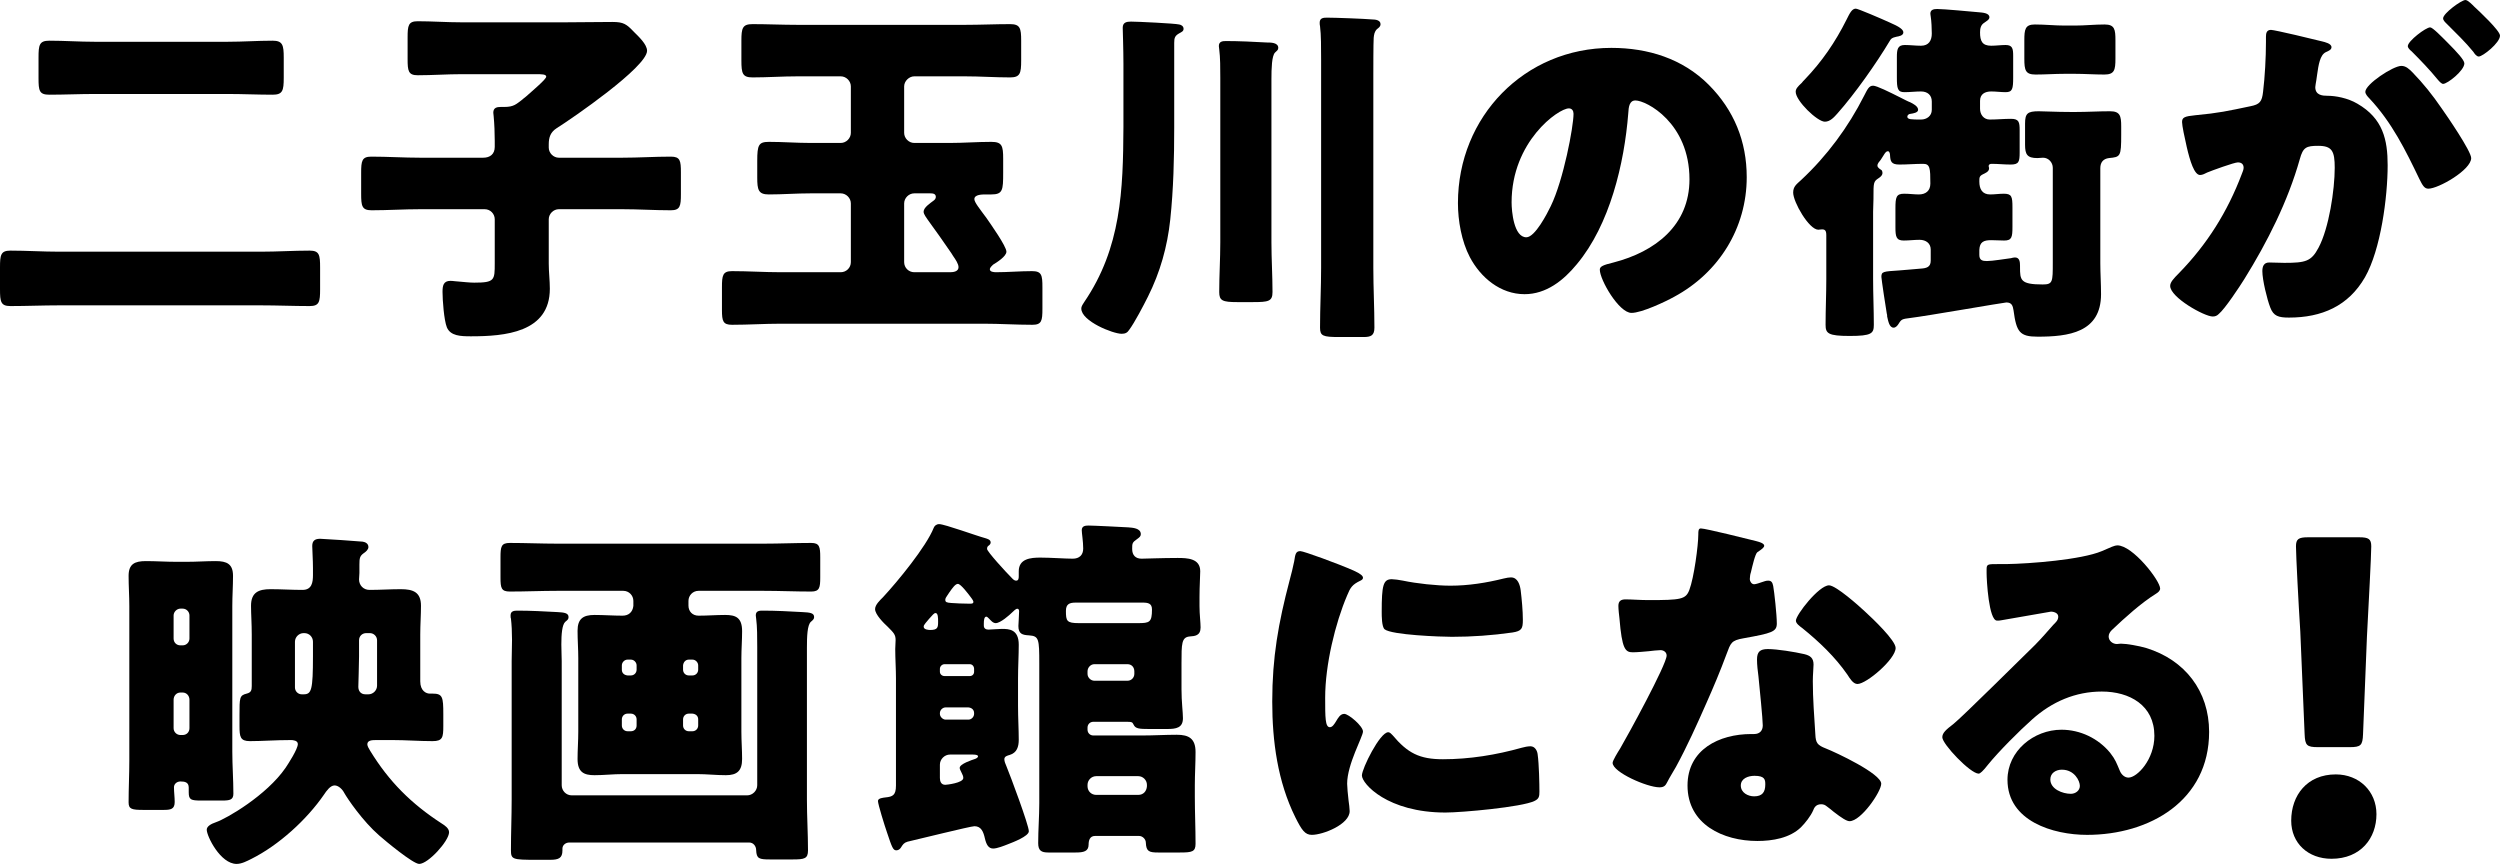
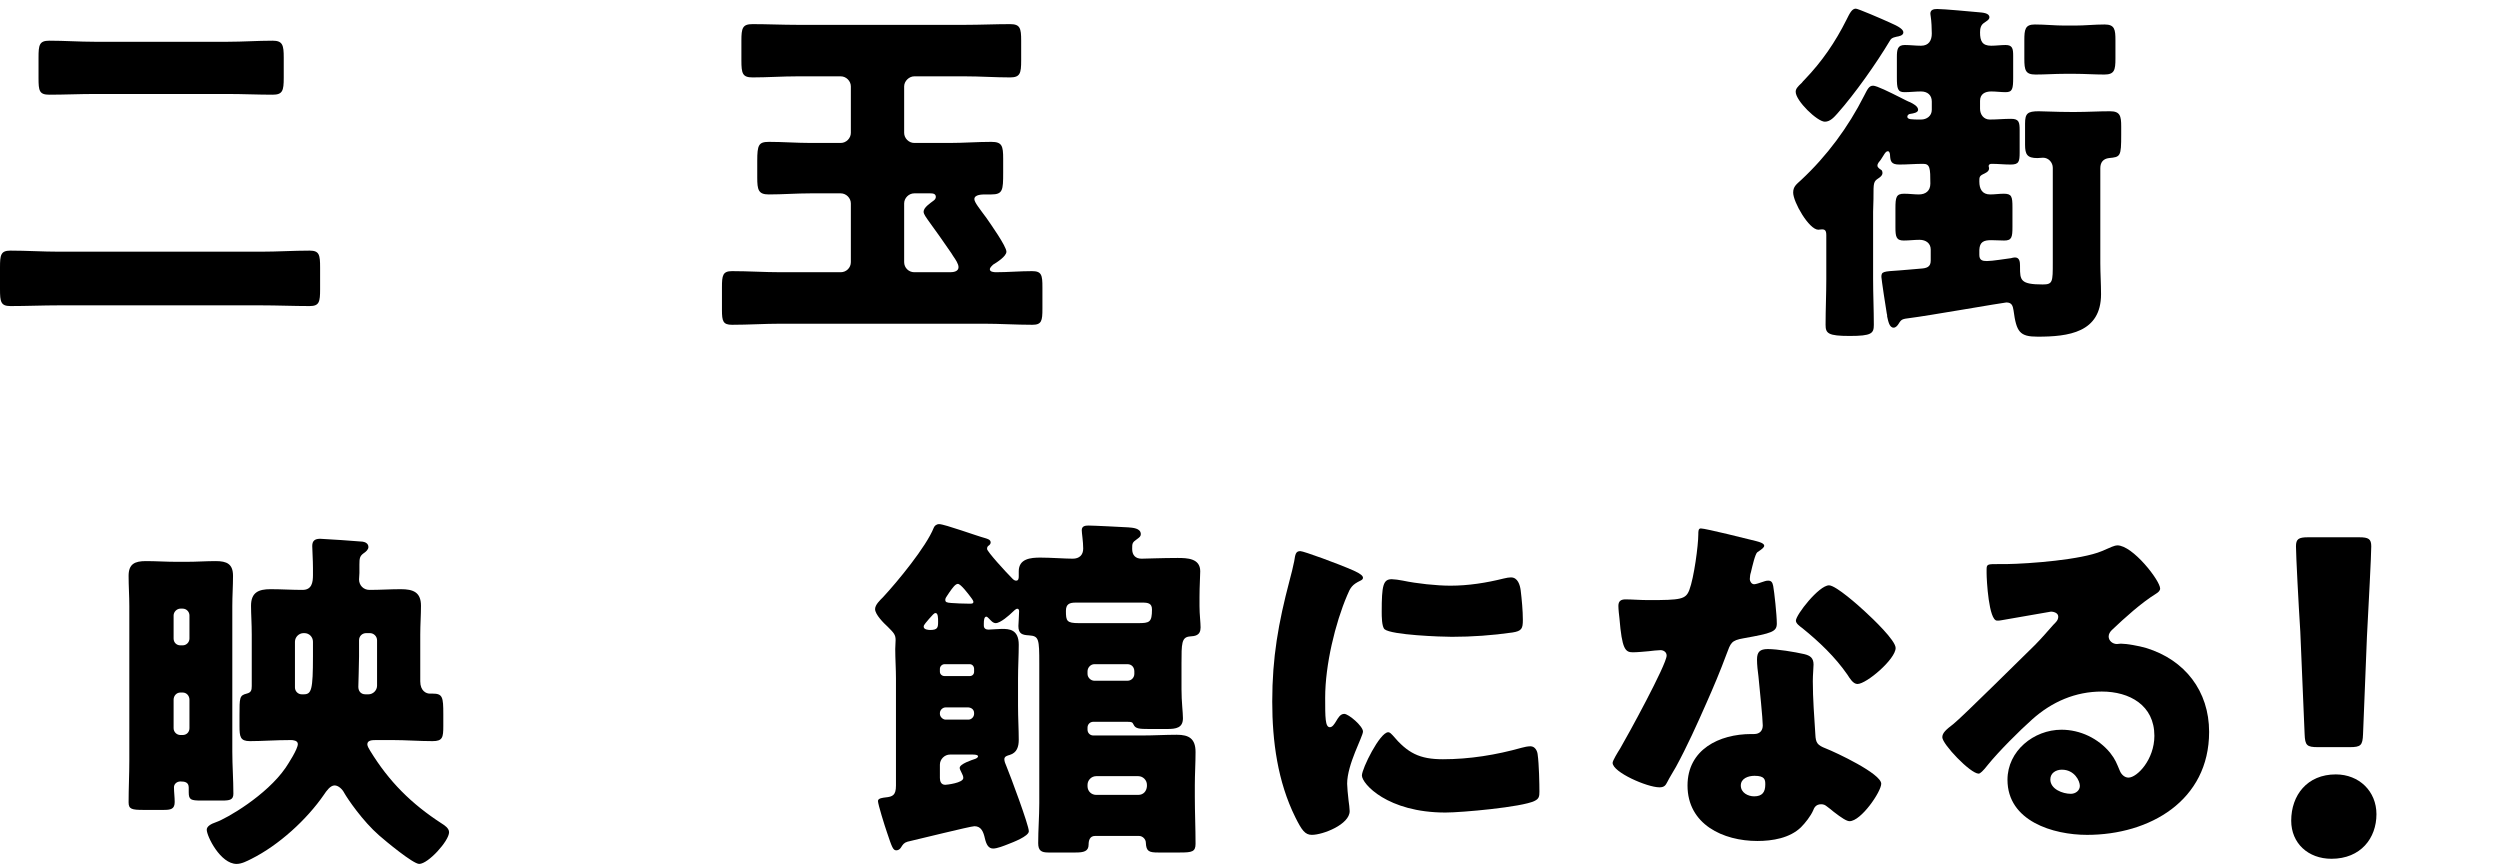
<svg xmlns="http://www.w3.org/2000/svg" width="260" height="90" viewBox="0 0 260 90" fill="none">
  <path d="M244.361 77.703H241.076C239.906 77.703 239.726 77.523 239.681 76.353L239.231 65.688C239.051 62.898 238.781 57.722 238.781 56.822C238.781 56.057 239.051 55.877 240.041 55.877H245.351C246.341 55.877 246.611 56.057 246.611 56.822C246.611 57.722 246.341 62.853 246.161 66.228L245.756 76.353C245.711 77.523 245.531 77.703 244.361 77.703ZM242.921 80.538C245.351 80.538 247.151 82.293 247.151 84.678C247.151 87.153 245.531 89.313 242.471 89.313C240.041 89.313 238.286 87.693 238.286 85.353C238.286 82.698 239.951 80.538 242.921 80.538Z" fill="black" />
  <path d="M220.199 56.717C221.809 56.717 224.655 60.387 224.655 61.211C224.655 61.436 224.431 61.623 224.244 61.735C222.671 62.709 220.986 64.244 219.637 65.518C219.45 65.705 219.3 65.93 219.3 66.192C219.3 66.641 219.712 66.978 220.162 66.978C220.274 66.978 220.424 66.941 220.574 66.941C221.135 66.941 222.446 67.165 223.195 67.39C227.239 68.626 229.748 71.884 229.748 76.115C229.748 83.268 223.569 86.826 217.054 86.826C213.533 86.826 208.778 85.402 208.778 81.096C208.778 78.1 211.511 75.891 214.395 75.891C216.342 75.891 218.214 76.789 219.45 78.287C220.012 78.999 220.124 79.373 220.461 80.16C220.611 80.534 220.948 80.871 221.36 80.871C222.259 80.871 224.056 78.999 224.056 76.527C224.056 73.344 221.472 71.921 218.589 71.921C215.855 71.921 213.421 72.97 211.361 74.805C210.013 76.003 207.879 78.138 206.755 79.523C206.231 80.197 205.932 80.459 205.782 80.459C204.92 80.459 202 77.389 202 76.677C202 76.228 202.374 75.891 203.16 75.291C204.097 74.543 210.313 68.364 211.624 67.091C212.335 66.379 212.897 65.705 213.533 64.993C213.796 64.731 214.058 64.507 214.058 64.132C214.058 63.683 213.459 63.608 213.309 63.608C213.196 63.608 209.115 64.357 208.141 64.507C207.991 64.544 207.841 64.544 207.692 64.544C206.83 64.544 206.606 60.312 206.606 59.601V59.226C206.606 58.665 206.718 58.665 207.804 58.665H208.665C211.099 58.627 216.454 58.215 218.589 57.317C219.525 56.905 219.937 56.717 220.199 56.717ZM216.305 81.733C216.305 81.208 215.743 80.047 214.432 80.047C213.833 80.047 213.234 80.384 213.234 81.058C213.234 82.07 214.507 82.556 215.368 82.556C215.855 82.556 216.305 82.219 216.305 81.733Z" fill="black" />
  <path d="M176.887 54.957C177.374 54.957 181.868 56.081 182.617 56.268C183.066 56.38 183.478 56.53 183.478 56.755C183.478 56.942 183.216 57.129 182.766 57.429C182.542 57.579 182.242 58.889 182.092 59.526C182.055 59.676 182.017 59.751 182.017 59.826C182.017 59.938 181.98 60.088 181.98 60.237C181.98 60.462 182.167 60.762 182.429 60.762C182.617 60.762 183.029 60.612 183.253 60.537C183.478 60.462 183.665 60.387 183.89 60.387C184.227 60.387 184.339 60.575 184.414 60.949C184.526 61.548 184.789 63.945 184.789 64.844C184.789 65.705 184.264 65.855 181.343 66.379C180.033 66.604 179.995 66.866 179.546 68.064C178.909 69.787 178.198 71.472 177.449 73.157C176.475 75.367 175.464 77.613 174.303 79.748C174.004 80.272 173.629 80.871 173.404 81.321C173.217 81.695 173.067 81.882 172.581 81.882C171.307 81.882 167.712 80.31 167.712 79.336C167.712 79.111 168.237 78.25 168.499 77.838C169.248 76.565 173.33 69.113 173.33 68.177C173.33 67.802 172.993 67.615 172.693 67.615C172.468 67.615 171.719 67.69 171.457 67.727C171.045 67.765 170.259 67.839 169.809 67.839C169.023 67.839 168.686 67.502 168.424 64.319C168.386 64.02 168.312 63.346 168.312 63.009C168.312 62.484 168.611 62.335 169.061 62.335C169.697 62.335 170.596 62.41 171.42 62.41C174.827 62.41 175.314 62.335 175.689 61.361C176.176 60.088 176.625 56.717 176.625 55.557C176.625 55.257 176.625 54.957 176.887 54.957ZM190.219 60.874C190.93 60.874 193.327 63.009 193.926 63.57C194.787 64.357 197.146 66.604 197.146 67.39C197.146 68.551 194.113 71.135 193.177 71.135C192.728 71.135 192.391 70.573 192.128 70.161C190.855 68.326 189.207 66.754 187.447 65.33C187.148 65.106 186.773 64.844 186.773 64.544C186.773 63.945 189.17 60.874 190.219 60.874ZM183.852 67.502C184.826 67.502 186.661 67.802 187.635 68.027C188.271 68.177 188.608 68.439 188.608 69.113C188.608 69.487 188.533 70.161 188.533 70.835C188.533 72.708 188.683 74.543 188.796 76.378C188.833 77.276 189.02 77.501 189.882 77.838C190.93 78.25 195.648 80.459 195.648 81.508C195.648 82.332 193.551 85.403 192.353 85.403C192.053 85.403 191.529 85.066 190.705 84.429C190.481 84.242 190.256 84.054 189.994 83.867C189.807 83.717 189.657 83.642 189.395 83.642C188.796 83.642 188.646 84.092 188.571 84.279C188.309 84.878 187.747 85.59 187.298 86.039C186.137 87.162 184.339 87.462 182.766 87.462C179.209 87.462 175.502 85.74 175.502 81.695C175.502 77.95 178.797 76.34 182.13 76.34H182.429C183.029 76.34 183.328 75.966 183.328 75.441C183.328 74.805 182.991 71.472 182.879 70.349C182.804 69.787 182.729 69.15 182.729 68.588C182.729 67.802 183.029 67.502 183.852 67.502ZM182.467 80.684C181.83 80.684 181.044 80.946 181.044 81.695C181.044 82.444 181.793 82.819 182.429 82.819C183.291 82.819 183.59 82.369 183.59 81.583C183.59 81.096 183.553 80.684 182.467 80.684Z" fill="black" />
  <path d="M132.313 72.97C132.313 68.364 132.95 64.806 134.111 60.387C134.298 59.676 134.485 58.964 134.598 58.365C134.71 57.654 134.748 57.316 135.234 57.316C135.571 57.316 139.166 58.627 140.777 59.339C141.526 59.676 141.75 59.9 141.75 60.088C141.75 60.237 141.638 60.312 141.488 60.387C140.627 60.799 140.44 61.099 140.103 61.923C138.867 64.806 137.818 69.15 137.818 72.558C137.818 74.617 137.818 75.629 138.305 75.629C138.567 75.629 138.755 75.329 138.942 75.029C139.166 74.655 139.391 74.243 139.803 74.243C140.252 74.243 141.75 75.516 141.75 76.078C141.75 76.602 140.103 79.486 140.103 81.508C140.103 81.77 140.178 82.706 140.252 83.268C140.29 83.493 140.365 84.129 140.365 84.354C140.365 85.739 137.594 86.825 136.433 86.825C135.721 86.825 135.384 86.339 134.71 84.99C132.875 81.283 132.313 77.089 132.313 72.97ZM143.698 63.645C143.698 60.874 143.847 60.237 144.746 60.237C144.971 60.237 145.57 60.312 145.907 60.387C147.33 60.687 149.39 60.911 150.85 60.911C152.723 60.911 154.595 60.612 156.392 60.163C156.729 60.088 156.917 60.05 157.141 60.05C157.853 60.05 158.078 60.837 158.152 61.398C158.265 62.334 158.377 63.533 158.377 64.469C158.377 65.368 158.265 65.63 157.291 65.78C155.194 66.079 153.097 66.229 151 66.229C149.877 66.229 144.709 66.042 143.997 65.443C143.698 65.181 143.698 64.057 143.698 63.645ZM144.372 76.153C144.559 76.153 144.709 76.34 144.821 76.452C146.394 78.325 147.63 78.961 150.064 78.961C152.835 78.961 155.606 78.512 158.265 77.763C158.527 77.688 158.901 77.613 159.164 77.613C159.65 77.613 159.875 78.1 159.913 78.437C160.062 79.448 160.1 81.583 160.1 82.332C160.1 82.819 160.062 83.081 159.575 83.305C158.265 83.942 152.011 84.504 150.326 84.504C144.297 84.504 141.638 81.508 141.638 80.647C141.638 79.935 143.51 76.153 144.372 76.153Z" fill="black" />
  <path d="M94.379 87.537C94.004 87.649 93.892 87.836 93.704 88.136C93.592 88.323 93.405 88.435 93.218 88.435C92.881 88.435 92.768 88.136 92.244 86.563C92.019 85.926 91.308 83.642 91.308 83.305C91.308 83.005 91.832 82.968 92.094 82.931C92.843 82.856 93.18 82.706 93.18 81.695V70.573C93.18 69.562 93.105 68.513 93.105 67.502C93.105 67.203 93.143 66.865 93.143 66.566C93.143 66.004 92.956 65.817 92.319 65.18C91.907 64.806 91.008 63.907 91.008 63.345C91.008 62.896 91.533 62.409 91.832 62.11C93.33 60.499 96.326 56.867 97.112 54.882C97.187 54.695 97.374 54.508 97.674 54.508C98.236 54.508 101.606 55.743 102.467 55.968C102.692 56.043 103.029 56.118 103.029 56.417C103.029 56.567 102.917 56.68 102.804 56.755C102.692 56.83 102.655 56.942 102.655 57.092C102.655 57.354 104.564 59.451 105.313 60.2C105.463 60.35 105.575 60.387 105.688 60.387C105.95 60.387 105.95 60.087 105.95 59.9V59.413C105.95 58.103 107.186 57.99 108.197 57.99C109.208 57.99 110.818 58.103 111.567 58.103C112.241 58.103 112.653 57.728 112.653 57.054C112.653 56.305 112.503 55.444 112.503 55.144C112.503 54.695 112.878 54.657 113.215 54.657C113.739 54.657 116.66 54.807 117.334 54.845C117.783 54.882 118.645 54.92 118.645 55.556C118.645 55.781 118.495 55.893 118.233 56.081C117.746 56.417 117.746 56.53 117.746 57.092C117.746 57.728 118.083 58.103 118.72 58.103C119.019 58.103 120.929 58.028 122.464 58.028C123.476 58.028 124.824 58.065 124.824 59.413C124.824 59.9 124.749 60.949 124.749 62.072V63.046C124.749 63.907 124.861 64.731 124.861 65.255C124.861 66.117 124.262 66.154 123.738 66.191C122.876 66.266 122.876 66.94 122.876 69V71.659C122.876 73.044 123.026 74.055 123.026 74.692C123.026 75.703 122.315 75.816 121.378 75.816H119.506C118.458 75.816 118.083 75.778 117.896 75.366C117.746 75.067 117.746 75.067 116.885 75.067H113.702C113.365 75.067 113.103 75.329 113.103 75.666V75.89C113.103 76.227 113.365 76.49 113.702 76.49H118.795C119.993 76.49 121.191 76.415 122.39 76.415C123.663 76.415 124.337 76.827 124.337 78.212C124.337 79.373 124.262 80.534 124.262 81.657V82.856C124.262 84.466 124.337 86.114 124.337 87.761C124.337 88.585 123.962 88.66 122.727 88.66H120.442C119.506 88.66 119.207 88.548 119.169 87.649C119.169 87.275 118.832 86.938 118.458 86.938H113.889C113.327 86.938 113.215 87.424 113.215 87.836C113.215 88.548 112.691 88.66 111.867 88.66H109.021C108.309 88.66 107.972 88.473 107.972 87.686C107.972 86.301 108.085 84.915 108.085 83.53V69C108.085 66.454 108.047 66.154 107.036 66.079C106.324 66.042 105.913 65.929 105.913 65.105C105.913 64.881 105.95 64.619 105.95 64.394C105.95 64.244 105.987 63.682 105.987 63.57C105.987 63.458 105.95 63.308 105.8 63.308C105.65 63.308 105.426 63.533 105.313 63.645C104.976 63.982 104.04 64.806 103.553 64.806C103.254 64.806 103.029 64.506 102.842 64.319C102.767 64.244 102.655 64.132 102.58 64.132C102.355 64.132 102.318 64.506 102.318 64.843V65.068C102.318 65.368 102.542 65.48 102.804 65.48C103.066 65.48 103.778 65.405 104.19 65.405C104.939 65.405 105.95 65.442 105.95 67.053C105.95 68.176 105.875 69.337 105.875 70.573V73.419C105.875 74.655 105.95 75.853 105.95 76.939C105.95 77.65 105.763 78.287 105.014 78.512C104.752 78.587 104.452 78.662 104.452 78.961C104.452 79.186 104.564 79.448 104.677 79.71C105.051 80.609 106.999 85.814 106.999 86.451C106.999 86.975 105.313 87.612 104.827 87.799C104.452 87.949 103.703 88.248 103.291 88.248C102.804 88.248 102.58 87.836 102.43 87.2C102.28 86.526 102.055 85.926 101.344 85.926C100.932 85.926 95.39 87.312 94.379 87.537ZM98.722 61.623L98.498 61.96C98.423 62.072 98.311 62.222 98.311 62.372C98.311 62.634 98.46 62.671 98.91 62.709C99.359 62.746 100.22 62.784 100.857 62.784C101.044 62.784 101.232 62.784 101.232 62.596C101.232 62.522 101.194 62.409 100.932 62.072C100.707 61.773 99.921 60.724 99.621 60.724C99.359 60.724 99.06 61.136 98.722 61.623ZM96.738 65.517C97.524 65.517 97.562 65.255 97.562 64.656C97.562 64.282 97.562 63.757 97.299 63.757C97.225 63.757 97.15 63.795 97.037 63.907C96.775 64.169 96.438 64.581 96.251 64.806C96.101 64.993 96.064 65.068 96.064 65.18C96.064 65.48 96.551 65.517 96.738 65.517ZM101.157 78.474H98.797C98.236 78.474 97.749 78.961 97.749 79.523V80.908C97.749 81.245 97.861 81.62 98.311 81.62C98.423 81.62 100.183 81.433 100.183 80.908C100.183 80.721 100.108 80.571 99.996 80.347C99.883 80.122 99.808 79.972 99.808 79.86C99.808 79.448 101.082 79.036 101.419 78.924C101.531 78.886 101.718 78.774 101.718 78.662C101.718 78.474 101.269 78.474 101.157 78.474ZM119.281 81.77V81.62C119.281 81.133 118.869 80.721 118.383 80.721H114.001C113.514 80.721 113.103 81.133 113.103 81.62V81.77C113.103 82.294 113.514 82.668 114.001 82.668H118.383C118.907 82.668 119.244 82.294 119.281 81.77ZM112.204 64.806H118.345C119.544 64.806 119.806 64.731 119.806 63.383C119.806 62.746 119.394 62.671 118.832 62.671H111.867C111.23 62.671 110.856 62.821 110.856 63.533C110.856 64.581 110.931 64.806 112.204 64.806ZM98.236 70.311H100.857C101.119 70.311 101.306 70.123 101.306 69.861V69.562C101.306 69.3 101.119 69.075 100.857 69.075H98.236C97.974 69.075 97.749 69.3 97.749 69.562V69.861C97.749 70.123 97.974 70.311 98.236 70.311ZM100.707 73.569H98.348C98.049 73.569 97.749 73.831 97.749 74.168V74.243C97.749 74.542 98.049 74.842 98.348 74.842H100.707C101.044 74.842 101.306 74.542 101.306 74.243V74.168C101.306 73.831 101.082 73.606 100.707 73.569ZM117.971 70.086V69.824C117.971 69.374 117.671 69.075 117.259 69.075H113.814C113.44 69.075 113.103 69.412 113.103 69.824V70.086C113.103 70.46 113.44 70.797 113.814 70.797H117.259C117.671 70.797 117.971 70.46 117.971 70.086Z" fill="black" />
-   <path d="M58.418 68.749V81.668C58.418 82.23 58.867 82.717 59.466 82.717H77.704C78.265 82.717 78.752 82.23 78.752 81.668V67.288C78.752 66.277 78.752 65.191 78.64 64.33C78.64 64.255 78.602 64.105 78.602 63.993C78.602 63.506 79.014 63.506 79.351 63.506C80.662 63.506 82.122 63.581 83.433 63.656C84.294 63.693 84.669 63.768 84.669 64.18C84.669 64.367 84.556 64.48 84.332 64.667C83.957 65.004 83.92 66.202 83.92 67.363V83.166C83.92 84.926 84.032 86.686 84.032 88.446C84.032 89.308 83.658 89.382 82.422 89.382H80.1C78.939 89.382 78.677 89.308 78.64 88.409C78.64 87.997 78.34 87.622 77.928 87.622H59.204C58.83 87.622 58.493 87.885 58.493 88.259V88.446C58.493 89.233 58.118 89.42 57.22 89.42H55.797C53.288 89.42 53.138 89.382 53.138 88.409C53.138 86.649 53.213 84.926 53.213 83.166V68.749C53.213 68.075 53.25 67.288 53.25 66.539C53.25 65.753 53.213 64.966 53.138 64.33C53.1 64.255 53.1 64.105 53.1 63.993C53.1 63.544 53.475 63.506 53.812 63.506C55.16 63.506 56.62 63.581 57.968 63.656C58.718 63.693 59.129 63.768 59.129 64.18C59.129 64.405 59.017 64.48 58.792 64.667C58.455 64.966 58.38 65.978 58.38 67.026C58.38 67.625 58.418 68.262 58.418 68.749ZM65.271 70.247H65.608C65.945 70.247 66.207 69.984 66.207 69.647V69.198C66.207 68.898 65.945 68.599 65.608 68.599H65.271C64.934 68.599 64.672 68.898 64.672 69.198V69.647C64.672 69.984 64.896 70.209 65.271 70.247ZM66.207 75.452V74.815C66.207 74.478 65.945 74.216 65.608 74.216H65.271C64.934 74.216 64.672 74.478 64.672 74.815V75.452C64.672 75.789 64.934 76.051 65.271 76.051H65.608C65.945 76.051 66.207 75.826 66.207 75.452ZM72.011 74.216H71.637C71.3 74.216 71.038 74.478 71.038 74.815V75.452C71.038 75.789 71.3 76.051 71.637 76.051H72.011C72.349 76.051 72.611 75.789 72.611 75.452V74.815C72.611 74.478 72.386 74.254 72.011 74.216ZM71.038 69.198V69.647C71.038 69.984 71.3 70.247 71.637 70.247H72.011C72.349 70.247 72.611 69.984 72.611 69.647V69.198C72.611 68.898 72.349 68.599 72.011 68.599H71.637C71.3 68.599 71.075 68.861 71.038 69.198ZM65.87 63.019V62.495C65.87 61.933 65.421 61.446 64.822 61.446H57.931C56.321 61.446 54.673 61.521 53.025 61.521C52.127 61.521 52.052 61.147 52.052 60.061V57.964C52.052 56.84 52.127 56.466 53.025 56.466C54.673 56.466 56.321 56.541 57.931 56.541H79.426C81.074 56.541 82.722 56.466 84.369 56.466C85.231 56.466 85.305 56.878 85.305 57.964V60.061C85.305 61.109 85.231 61.521 84.369 61.521C82.722 61.521 81.074 61.446 79.426 61.446H72.648C72.049 61.446 71.6 61.933 71.6 62.495V62.982C71.6 63.581 72.011 64.03 72.648 64.03C73.584 64.03 74.483 63.955 75.419 63.955C76.505 63.955 77.179 64.218 77.179 65.641C77.179 66.577 77.104 67.513 77.104 68.449V76.088C77.104 77.062 77.179 77.998 77.179 78.934C77.179 80.17 76.655 80.62 75.494 80.62C74.483 80.62 73.509 80.507 72.498 80.507H64.747C63.773 80.507 62.799 80.62 61.826 80.62C60.74 80.62 60.066 80.32 60.066 78.934C60.066 77.998 60.141 77.062 60.141 76.088V68.449C60.141 67.513 60.066 66.577 60.066 65.603C60.066 64.367 60.627 63.955 61.826 63.955C62.799 63.955 63.773 64.03 64.747 64.03C65.383 64.03 65.795 63.656 65.87 63.019Z" fill="black" />
  <path d="M18.055 72.772V75.73C18.055 76.142 18.392 76.442 18.767 76.442H18.992C19.404 76.442 19.703 76.142 19.703 75.73V72.772C19.703 72.36 19.404 72.023 18.992 72.023H18.767C18.355 72.023 18.055 72.36 18.055 72.772ZM18.055 64.009V66.406C18.055 66.818 18.355 67.117 18.767 67.117H18.992C19.404 67.117 19.703 66.78 19.703 66.406V64.009C19.703 63.635 19.404 63.297 18.992 63.297H18.767C18.392 63.297 18.055 63.635 18.055 64.009ZM13.449 79.1V63.035C13.449 61.987 13.374 60.938 13.374 59.89C13.374 58.654 14.011 58.354 15.172 58.354C16.221 58.354 17.306 58.429 18.355 58.429H19.404C20.415 58.429 21.426 58.354 22.437 58.354C23.598 58.354 24.234 58.654 24.234 59.89C24.234 60.938 24.16 61.987 24.16 63.035V78.164C24.16 79.625 24.272 81.085 24.272 82.546C24.272 83.182 23.897 83.257 23.111 83.257H20.939C19.853 83.257 19.628 83.182 19.628 82.396V81.909C19.628 81.347 19.216 81.272 18.767 81.272C18.392 81.272 18.093 81.535 18.093 81.872C18.093 82.396 18.168 82.883 18.168 83.407C18.168 84.156 17.756 84.231 17.007 84.231H14.947C13.711 84.231 13.374 84.156 13.374 83.444C13.374 81.984 13.449 80.561 13.449 79.1ZM38.465 65.844H38.09C37.678 65.844 37.341 66.144 37.341 66.593V68.278C37.341 69.177 37.266 71.049 37.266 71.424C37.266 71.836 37.491 72.21 38.015 72.21H38.315C38.802 72.21 39.214 71.798 39.214 71.311V66.593C39.214 66.181 38.877 65.844 38.465 65.844ZM31.649 65.844H31.574C31.087 65.844 30.675 66.256 30.675 66.743V71.499C30.675 71.873 30.975 72.21 31.387 72.21H31.574C32.398 72.21 32.548 71.761 32.548 68.241V66.743C32.548 66.256 32.173 65.844 31.649 65.844ZM40.824 76.966H39.101C38.652 76.966 38.202 77.003 38.202 77.415C38.202 77.603 38.39 77.902 38.502 78.089C40.449 81.272 42.771 83.594 45.954 85.654C46.254 85.841 46.703 86.141 46.703 86.553C46.703 87.451 44.531 89.848 43.595 89.848C42.958 89.848 40.075 87.451 39.438 86.89C37.716 85.392 36.143 83.07 35.806 82.471C35.618 82.096 35.207 81.684 34.795 81.684C34.345 81.684 33.933 82.284 33.709 82.621C31.911 85.242 28.99 87.901 26.144 89.324C25.695 89.548 25.133 89.848 24.609 89.848C22.924 89.848 21.501 86.965 21.501 86.29C21.501 85.953 21.913 85.691 22.474 85.504C23.56 85.129 27.717 82.733 29.702 79.849C30.001 79.4 30.975 77.902 30.975 77.378C30.975 77.003 30.451 76.966 30.264 76.966C28.616 76.966 27.305 77.078 25.994 77.078C24.983 77.078 24.908 76.629 24.908 75.505V74.382C24.908 72.547 24.908 72.322 25.657 72.135C26.107 72.023 26.182 71.798 26.182 71.349V65.994C26.182 64.833 26.107 63.859 26.107 62.998C26.107 61.612 26.893 61.275 28.129 61.275C29.252 61.275 30.338 61.35 31.462 61.35C32.435 61.35 32.548 60.564 32.548 59.815V59.066C32.548 58.242 32.473 57.194 32.473 56.782C32.473 56.22 32.773 56.033 33.297 56.033C33.596 56.033 37.453 56.295 37.716 56.332C37.978 56.37 38.315 56.519 38.315 56.894C38.315 57.156 38.053 57.381 37.828 57.531C37.416 57.83 37.379 58.055 37.379 58.729V59.59C37.379 59.815 37.341 60.039 37.341 60.264C37.341 60.863 37.791 61.35 38.427 61.35C39.513 61.35 40.599 61.275 41.685 61.275C42.958 61.275 43.782 61.575 43.782 62.998C43.782 63.971 43.707 64.983 43.707 65.994V70.862C43.707 71.873 44.344 72.135 44.681 72.135H44.98C46.029 72.135 46.104 72.472 46.104 74.27V75.505C46.104 76.704 46.029 77.078 44.98 77.078C43.595 77.078 42.209 76.966 40.824 76.966Z" fill="black" />
-   <path d="M249.739 6.853C250.226 6.853 250.563 7.19 250.9 7.527C252.024 8.688 252.96 9.849 253.933 11.272C254.495 12.058 257.004 15.728 257.004 16.44C257.004 17.675 253.596 19.623 252.548 19.623C252.136 19.623 251.949 19.286 251.612 18.612C250.189 15.653 248.766 12.732 246.406 10.223C246.219 10.036 245.994 9.774 245.994 9.549C245.994 8.763 248.878 6.853 249.739 6.853ZM256.405 0C256.667 0 257.191 0.562 257.304 0.674C257.828 1.161 260 3.183 260 3.707C260 4.456 258.202 5.879 257.791 5.879C257.566 5.879 257.341 5.58 257.229 5.392C256.405 4.381 255.431 3.445 254.495 2.509C254.345 2.359 254.083 2.135 254.083 1.91C254.083 1.386 255.993 0 256.405 0ZM252.735 2.846C252.997 2.846 253.896 3.782 254.57 4.456C255.544 5.43 256.293 6.254 256.293 6.591C256.293 7.34 254.533 8.725 254.083 8.725C253.933 8.725 253.709 8.501 253.521 8.276C252.698 7.265 251.761 6.291 250.825 5.355C250.601 5.168 250.413 4.981 250.413 4.793C250.413 4.269 252.286 2.846 252.735 2.846ZM235.659 4.381V3.82C235.659 3.445 235.734 3.108 236.183 3.108C236.558 3.108 240.789 4.119 241.501 4.306C241.8 4.381 242.474 4.531 242.474 4.906C242.474 5.168 242.212 5.28 241.875 5.43C241.276 5.73 241.126 6.741 240.976 7.789L240.902 8.313C240.864 8.538 240.789 8.95 240.789 9.062C240.789 9.924 241.576 9.961 242.062 9.961C242.886 9.961 244.16 10.186 245.171 10.785C247.829 12.32 248.316 14.53 248.316 17.189C248.316 20.484 247.605 25.951 245.957 28.835C244.234 31.831 241.463 33.029 238.056 33.029C236.97 33.029 236.445 32.879 236.108 31.98C235.771 31.119 235.284 29.097 235.284 28.198C235.284 27.711 235.434 27.299 235.996 27.299C236.52 27.299 237.044 27.337 237.569 27.337C239.778 27.337 240.377 27.187 241.126 25.764C242.212 23.742 242.811 19.735 242.811 17.451C242.811 15.728 242.549 15.166 241.089 15.166C239.853 15.166 239.516 15.316 239.179 16.552C237.943 20.933 235.809 25.165 233.412 29.022C232.925 29.808 231.39 32.13 230.753 32.654C230.566 32.842 230.379 32.917 230.117 32.917C229.255 32.917 225.698 30.932 225.698 29.734C225.698 29.359 226.035 28.985 226.634 28.386C229.517 25.427 231.652 22.057 233.15 18.087C233.225 17.9 233.337 17.638 233.337 17.451C233.337 17.076 233.112 16.889 232.738 16.889C232.363 16.889 230.004 17.75 229.555 17.938C229.33 18.05 229.068 18.2 228.806 18.2C228.207 18.2 227.757 16.739 227.42 15.279C227.196 14.305 226.934 13.069 226.934 12.695C226.934 12.208 227.196 12.096 228.319 11.983C230.753 11.759 231.727 11.534 234.049 11.047C235.022 10.86 235.247 10.56 235.359 9.549C235.547 8.014 235.659 5.954 235.659 4.381Z" fill="black" />
  <path d="M205.85 25.989V26.513C205.85 27.075 206.187 27.149 206.637 27.149C207.236 27.149 208.509 26.925 209.146 26.85C209.258 26.812 209.445 26.775 209.558 26.775C210.044 26.775 210.082 27.262 210.082 27.636V27.786C210.082 29.134 210.119 29.584 212.441 29.584C213.49 29.584 213.49 29.322 213.49 27.299V17.451C213.49 16.889 213.04 16.402 212.479 16.402C212.291 16.402 212.104 16.439 211.879 16.439C210.831 16.439 210.606 16.065 210.606 15.054V12.844C210.606 11.796 210.868 11.571 212.029 11.571C212.703 11.571 213.789 11.646 215.362 11.646H215.886C217.085 11.646 218.245 11.571 219.444 11.571C220.492 11.571 220.605 12.058 220.605 13.144V14.005C220.605 16.29 220.53 16.327 219.331 16.439C218.732 16.514 218.433 16.889 218.433 17.488V27.374C218.433 28.423 218.508 29.509 218.508 30.595C218.508 34.602 215.1 35.014 211.917 35.014C210.044 35.014 209.707 34.527 209.408 32.28C209.333 31.793 209.221 31.456 208.659 31.456C208.434 31.456 200.271 32.879 198.698 33.066C197.836 33.179 197.762 33.179 197.462 33.665C197.35 33.853 197.162 34.077 196.938 34.077C196.488 34.077 196.376 33.403 196.264 32.916C196.264 32.804 196.264 32.692 196.226 32.617C196.151 32.242 195.664 28.984 195.664 28.797C195.664 28.235 195.852 28.235 197.537 28.123C198.099 28.086 198.81 28.011 199.746 27.936C200.345 27.898 200.795 27.786 200.795 27.112V25.951C200.795 25.314 200.308 24.94 199.634 24.94C199.072 24.94 198.548 25.015 197.986 25.015C197.2 25.015 197.125 24.603 197.125 23.629V21.682C197.125 20.521 197.2 20.147 198.024 20.147C198.548 20.147 199.11 20.222 199.559 20.222C200.271 20.222 200.757 19.847 200.757 19.098C200.757 17.488 200.72 17.039 200.008 17.039C199.185 17.039 198.361 17.113 197.537 17.113C196.676 17.113 196.601 16.776 196.563 16.14C196.563 16.027 196.526 15.728 196.339 15.728C196.076 15.728 195.927 16.14 195.59 16.627C195.44 16.814 195.253 17.001 195.253 17.226C195.253 17.451 195.552 17.6 195.702 17.713C195.739 17.75 195.777 17.9 195.777 17.975C195.777 18.237 195.59 18.387 195.365 18.537C194.841 18.873 194.841 19.023 194.841 20.484V20.671C194.841 21.12 194.803 21.57 194.803 22.019V29.022C194.803 30.595 194.878 32.205 194.878 33.778C194.878 34.676 194.653 34.939 192.369 34.939C190.122 34.939 189.86 34.676 189.86 33.778C189.86 32.205 189.935 30.595 189.935 29.022V24.453C189.935 23.966 189.785 23.854 189.486 23.854C189.336 23.854 189.186 23.892 189.111 23.892C188.137 23.892 186.49 21.008 186.49 20.034C186.49 19.398 186.827 19.173 187.314 18.724C190.01 16.215 192.219 13.219 193.867 9.961C194.204 9.324 194.354 8.912 194.803 8.912C195.178 8.912 196.526 9.586 197.574 10.111C198.024 10.335 198.436 10.56 198.66 10.635C198.96 10.785 199.484 11.047 199.484 11.421C199.484 11.721 198.96 11.796 198.735 11.833C198.511 11.833 198.361 11.983 198.361 12.133C198.361 12.432 198.81 12.432 199.784 12.432C200.383 12.432 200.907 12.058 200.907 11.421V10.56C200.907 9.886 200.458 9.512 199.784 9.512C199.222 9.512 198.66 9.586 198.061 9.586C197.35 9.586 197.275 9.212 197.275 8.051V5.954C197.275 5.13 197.35 4.681 198.099 4.681C198.66 4.681 199.222 4.756 199.784 4.756C200.608 4.756 200.907 4.194 200.907 3.482C200.907 2.996 200.87 2.172 200.795 1.722C200.795 1.648 200.757 1.535 200.757 1.423C200.757 1.011 201.094 0.936 201.469 0.936C202.18 0.936 204.914 1.198 205.775 1.273C206.187 1.31 206.899 1.348 206.899 1.797C206.899 2.059 206.562 2.209 206.375 2.359C206 2.584 205.925 2.958 205.925 3.37C205.925 4.269 206.15 4.756 207.086 4.756C207.573 4.756 208.097 4.681 208.584 4.681C209.295 4.681 209.37 5.055 209.37 5.804V8.051C209.37 9.249 209.295 9.586 208.584 9.586C208.097 9.586 207.573 9.512 207.086 9.512C206.449 9.512 205.925 9.774 205.925 10.485V11.309C205.925 11.908 206.3 12.432 206.936 12.432C207.685 12.432 208.397 12.358 209.146 12.358C209.97 12.358 210.044 12.695 210.044 13.556V15.84C210.044 16.814 209.97 17.113 209.108 17.113C208.434 17.113 207.798 17.039 207.124 17.039C207.011 17.039 206.824 17.076 206.824 17.263C206.824 17.301 206.824 17.376 206.861 17.451V17.525C206.861 17.862 206.449 18.012 206.225 18.125C205.85 18.312 205.85 18.462 205.85 18.873C205.85 19.66 206.15 20.222 206.974 20.222C207.461 20.222 207.91 20.147 208.397 20.147C209.221 20.147 209.295 20.446 209.295 21.57V23.592C209.295 24.678 209.221 25.015 208.434 25.015C207.985 25.015 207.535 24.977 207.086 24.977C206.3 24.977 205.888 25.165 205.85 25.989ZM193.006 0.899C193.23 0.899 195.664 1.947 196.488 2.322C197.537 2.771 197.949 3.071 197.949 3.37C197.949 3.707 197.462 3.782 197.237 3.819C196.75 3.932 196.676 4.007 196.526 4.269C195.14 6.591 192.893 9.774 191.096 11.796C190.759 12.17 190.347 12.657 189.785 12.657C188.999 12.657 186.752 10.485 186.752 9.549C186.752 9.249 186.939 9.025 187.388 8.613C187.463 8.5 187.576 8.388 187.688 8.276C189.486 6.403 190.871 4.381 192.032 2.059C192.369 1.385 192.594 0.899 193.006 0.899ZM214.725 2.659H215.774C216.822 2.659 217.834 2.546 218.882 2.546C219.931 2.546 220.006 3.071 220.006 4.194V6.104C220.006 7.302 219.893 7.752 218.845 7.752C217.834 7.752 216.785 7.677 215.774 7.677H214.725C213.714 7.677 212.703 7.752 211.692 7.752C210.644 7.752 210.531 7.302 210.531 6.104V4.194C210.531 3.071 210.606 2.546 211.617 2.546C212.666 2.546 213.714 2.659 214.725 2.659Z" fill="black" />
-   <path d="M167.579 4.98C171.398 4.98 174.993 6.104 177.69 8.8C180.348 11.459 181.659 14.717 181.659 18.424C181.659 23.704 178.776 28.348 174.132 30.857C173.196 31.381 170.724 32.542 169.676 32.542C168.365 32.542 166.38 29.097 166.38 28.048C166.38 27.711 166.717 27.561 167.803 27.299C172.147 26.176 175.705 23.442 175.705 18.649C175.705 12.77 171.211 10.448 170.088 10.448C169.451 10.448 169.376 11.122 169.339 11.796C168.927 17.001 167.429 23.367 163.984 27.486C162.598 29.172 160.801 30.595 158.554 30.595C156.045 30.595 153.985 28.872 152.862 26.738C152 25.09 151.626 22.955 151.626 21.12C151.626 12.133 158.554 4.98 167.579 4.98ZM163.16 11.272C162.074 11.272 157.206 14.717 157.206 21.046C157.206 21.944 157.43 24.678 158.741 24.678C159.64 24.678 160.913 22.206 161.288 21.42C162.598 18.724 163.647 13.181 163.647 11.833C163.647 11.534 163.497 11.272 163.16 11.272Z" fill="black" />
-   <path d="M132.229 8.239V25.203C132.229 26.925 132.341 28.648 132.341 30.37C132.341 31.344 131.929 31.419 130.281 31.419H128.671C127.136 31.419 126.799 31.269 126.799 30.37C126.799 28.648 126.911 26.925 126.911 25.203V8.089C126.911 7.078 126.911 5.992 126.799 5.13C126.799 5.018 126.761 4.906 126.761 4.793C126.761 4.307 127.136 4.269 127.51 4.269C128.783 4.269 130.468 4.344 131.742 4.419C132.154 4.419 132.94 4.419 132.94 4.981C132.94 5.205 132.79 5.28 132.603 5.468C132.266 5.805 132.229 7.115 132.229 8.239ZM142.826 7.864V27.861C142.826 29.921 142.939 32.018 142.939 34.078C142.939 34.901 142.564 35.051 141.815 35.051H139.269C137.584 35.051 137.284 34.939 137.284 34.078C137.284 32.018 137.396 29.921 137.396 27.861V6.216C137.396 4.981 137.396 3.595 137.284 2.734C137.247 2.584 137.247 2.472 137.247 2.359C137.247 1.873 137.621 1.835 137.995 1.835C138.857 1.835 141.853 1.947 142.714 2.022C143.051 2.022 143.575 2.097 143.575 2.509C143.575 2.771 143.388 2.884 143.201 3.033C142.939 3.296 142.901 3.595 142.864 3.932C142.826 4.494 142.826 7.153 142.826 7.864ZM116.837 13.219V6.628C116.837 5.243 116.763 2.921 116.763 2.884C116.763 2.322 117.174 2.247 117.624 2.247C118.26 2.247 122.192 2.434 122.642 2.547C122.867 2.584 123.091 2.734 123.091 2.996C123.091 3.258 122.867 3.333 122.679 3.445C122.192 3.707 122.118 3.932 122.118 4.456V13.257C122.118 16.44 122.043 19.66 121.706 22.843C121.406 25.652 120.657 28.311 119.384 30.857C118.935 31.756 117.998 33.553 117.437 34.302C117.249 34.602 117.025 34.714 116.65 34.714C115.751 34.714 112.456 33.404 112.456 32.093C112.456 31.831 112.643 31.606 112.756 31.419C116.613 25.764 116.8 19.773 116.837 13.219Z" fill="black" />
  <path d="M96.765 20.109H95.08C94.518 20.109 94.032 20.596 94.032 21.158V27.262C94.032 27.861 94.518 28.311 95.08 28.311H98.825C99.162 28.311 99.686 28.236 99.686 27.786C99.686 27.449 99.387 27 99.124 26.625C99.05 26.513 98.975 26.401 98.937 26.326C98.301 25.39 97.14 23.742 96.503 22.881C96.353 22.656 96.054 22.281 96.054 22.019C96.054 21.57 96.765 21.12 97.102 20.858C97.215 20.783 97.327 20.634 97.327 20.484C97.327 20.147 97.027 20.109 96.765 20.109ZM100.36 7.939H95.08C94.556 7.939 94.032 8.426 94.032 8.987V13.818C94.032 14.38 94.518 14.867 95.08 14.867H98.787C100.21 14.867 101.634 14.754 103.094 14.754C104.217 14.754 104.33 15.166 104.33 16.514V17.975C104.33 19.772 104.292 20.222 103.094 20.222H102.495C102.158 20.222 101.334 20.222 101.334 20.709C101.334 21.046 101.896 21.72 102.607 22.693C103.019 23.292 104.667 25.614 104.667 26.176C104.667 26.663 103.656 27.299 103.281 27.524C103.169 27.636 102.944 27.824 102.944 28.011C102.944 28.273 103.356 28.311 103.581 28.311C104.817 28.311 106.09 28.198 107.326 28.198C108.337 28.198 108.412 28.61 108.412 29.883V32.093C108.412 33.366 108.337 33.778 107.363 33.778C105.678 33.778 103.993 33.666 102.308 33.666H81.187C79.502 33.666 77.817 33.778 76.132 33.778C75.195 33.778 75.083 33.403 75.083 32.242V29.883C75.083 28.648 75.158 28.198 76.132 28.198C77.817 28.198 79.502 28.311 81.187 28.311H87.441C88.002 28.311 88.489 27.861 88.489 27.262V21.158C88.489 20.596 88.002 20.109 87.441 20.109H84.295C82.835 20.109 81.412 20.222 79.951 20.222C78.865 20.222 78.753 19.735 78.753 18.462V16.739C78.753 15.054 78.903 14.754 79.989 14.754C81.412 14.754 82.872 14.867 84.295 14.867H87.441C88.002 14.867 88.489 14.38 88.489 13.818V8.987C88.489 8.426 88.002 7.939 87.441 7.939H82.947C81.374 7.939 79.801 8.051 78.266 8.051C77.218 8.051 77.105 7.639 77.105 6.291V4.232C77.105 2.921 77.218 2.509 78.266 2.509C79.801 2.509 81.374 2.584 82.947 2.584H100.36C101.933 2.584 103.506 2.509 105.041 2.509C106.09 2.509 106.202 2.921 106.202 4.232V6.291C106.202 7.639 106.09 8.051 105.041 8.051C103.506 8.051 101.933 7.939 100.36 7.939Z" fill="black" />
-   <path d="M57.07 15.016V15.353C57.07 15.915 57.557 16.402 58.119 16.402H64.71C66.395 16.402 68.08 16.29 69.765 16.29C70.739 16.29 70.814 16.701 70.814 17.937V20.184C70.814 21.42 70.739 21.869 69.765 21.869C68.08 21.869 66.395 21.757 64.71 21.757H58.119C57.557 21.757 57.07 22.244 57.07 22.805V27.412C57.07 28.273 57.183 29.172 57.183 30.033C57.183 34.602 52.464 34.976 48.982 34.976C47.896 34.976 46.847 34.939 46.473 34.04C46.173 33.291 46.023 31.194 46.023 30.37C46.023 29.733 46.098 29.209 46.847 29.209C47.109 29.209 47.521 29.284 47.746 29.284C48.233 29.322 48.832 29.396 49.319 29.396C51.453 29.396 51.453 29.134 51.453 27.374V22.805C51.453 22.244 51.004 21.757 50.405 21.757H43.702C42.016 21.757 40.331 21.869 38.646 21.869C37.635 21.869 37.56 21.42 37.56 20.147V17.975C37.56 16.739 37.635 16.29 38.609 16.29C40.294 16.29 42.016 16.402 43.702 16.402H50.255C50.966 16.402 51.453 16.027 51.453 15.278V14.642C51.453 13.855 51.416 12.882 51.341 12.095C51.341 11.983 51.303 11.833 51.303 11.721C51.303 11.197 51.678 11.122 52.09 11.122H52.464C53.438 11.122 53.7 10.822 54.299 10.373C54.374 10.298 54.524 10.186 54.711 10.036C55.423 9.399 56.808 8.238 56.808 7.976C56.808 7.714 56.321 7.714 55.722 7.714H48.045C46.51 7.714 44.975 7.826 43.439 7.826C42.466 7.826 42.391 7.377 42.391 6.141V3.894C42.391 2.659 42.466 2.209 43.439 2.209C44.9 2.209 46.473 2.322 48.045 2.322H58.681C60.366 2.322 62.014 2.284 63.699 2.284C64.859 2.284 65.159 2.509 65.945 3.333C66.395 3.782 67.294 4.606 67.294 5.28C67.294 6.965 59.505 12.32 57.894 13.331C57.258 13.743 57.07 14.267 57.07 15.016Z" fill="black" />
  <path d="M6.141 26.176H27.15C28.835 26.176 30.52 26.064 32.205 26.064C33.216 26.064 33.291 26.513 33.291 27.824V30.071C33.291 31.381 33.216 31.831 32.205 31.831C30.52 31.831 28.835 31.756 27.15 31.756H6.141C4.456 31.756 2.771 31.831 1.086 31.831C0.075 31.831 0 31.381 0 30.071V27.824C0 26.513 0.075 26.064 1.086 26.064C2.771 26.064 4.456 26.176 6.141 26.176ZM9.811 4.344H23.704C25.24 4.344 26.813 4.232 28.348 4.232C29.396 4.232 29.509 4.681 29.509 5.992V8.089C29.509 9.437 29.396 9.849 28.348 9.849C26.813 9.849 25.24 9.774 23.704 9.774H9.811C8.276 9.774 6.703 9.849 5.13 9.849C4.082 9.849 4.007 9.437 4.007 8.126V5.992C4.007 4.681 4.082 4.232 5.13 4.232C6.703 4.232 8.276 4.344 9.811 4.344Z" fill="black" />
</svg>